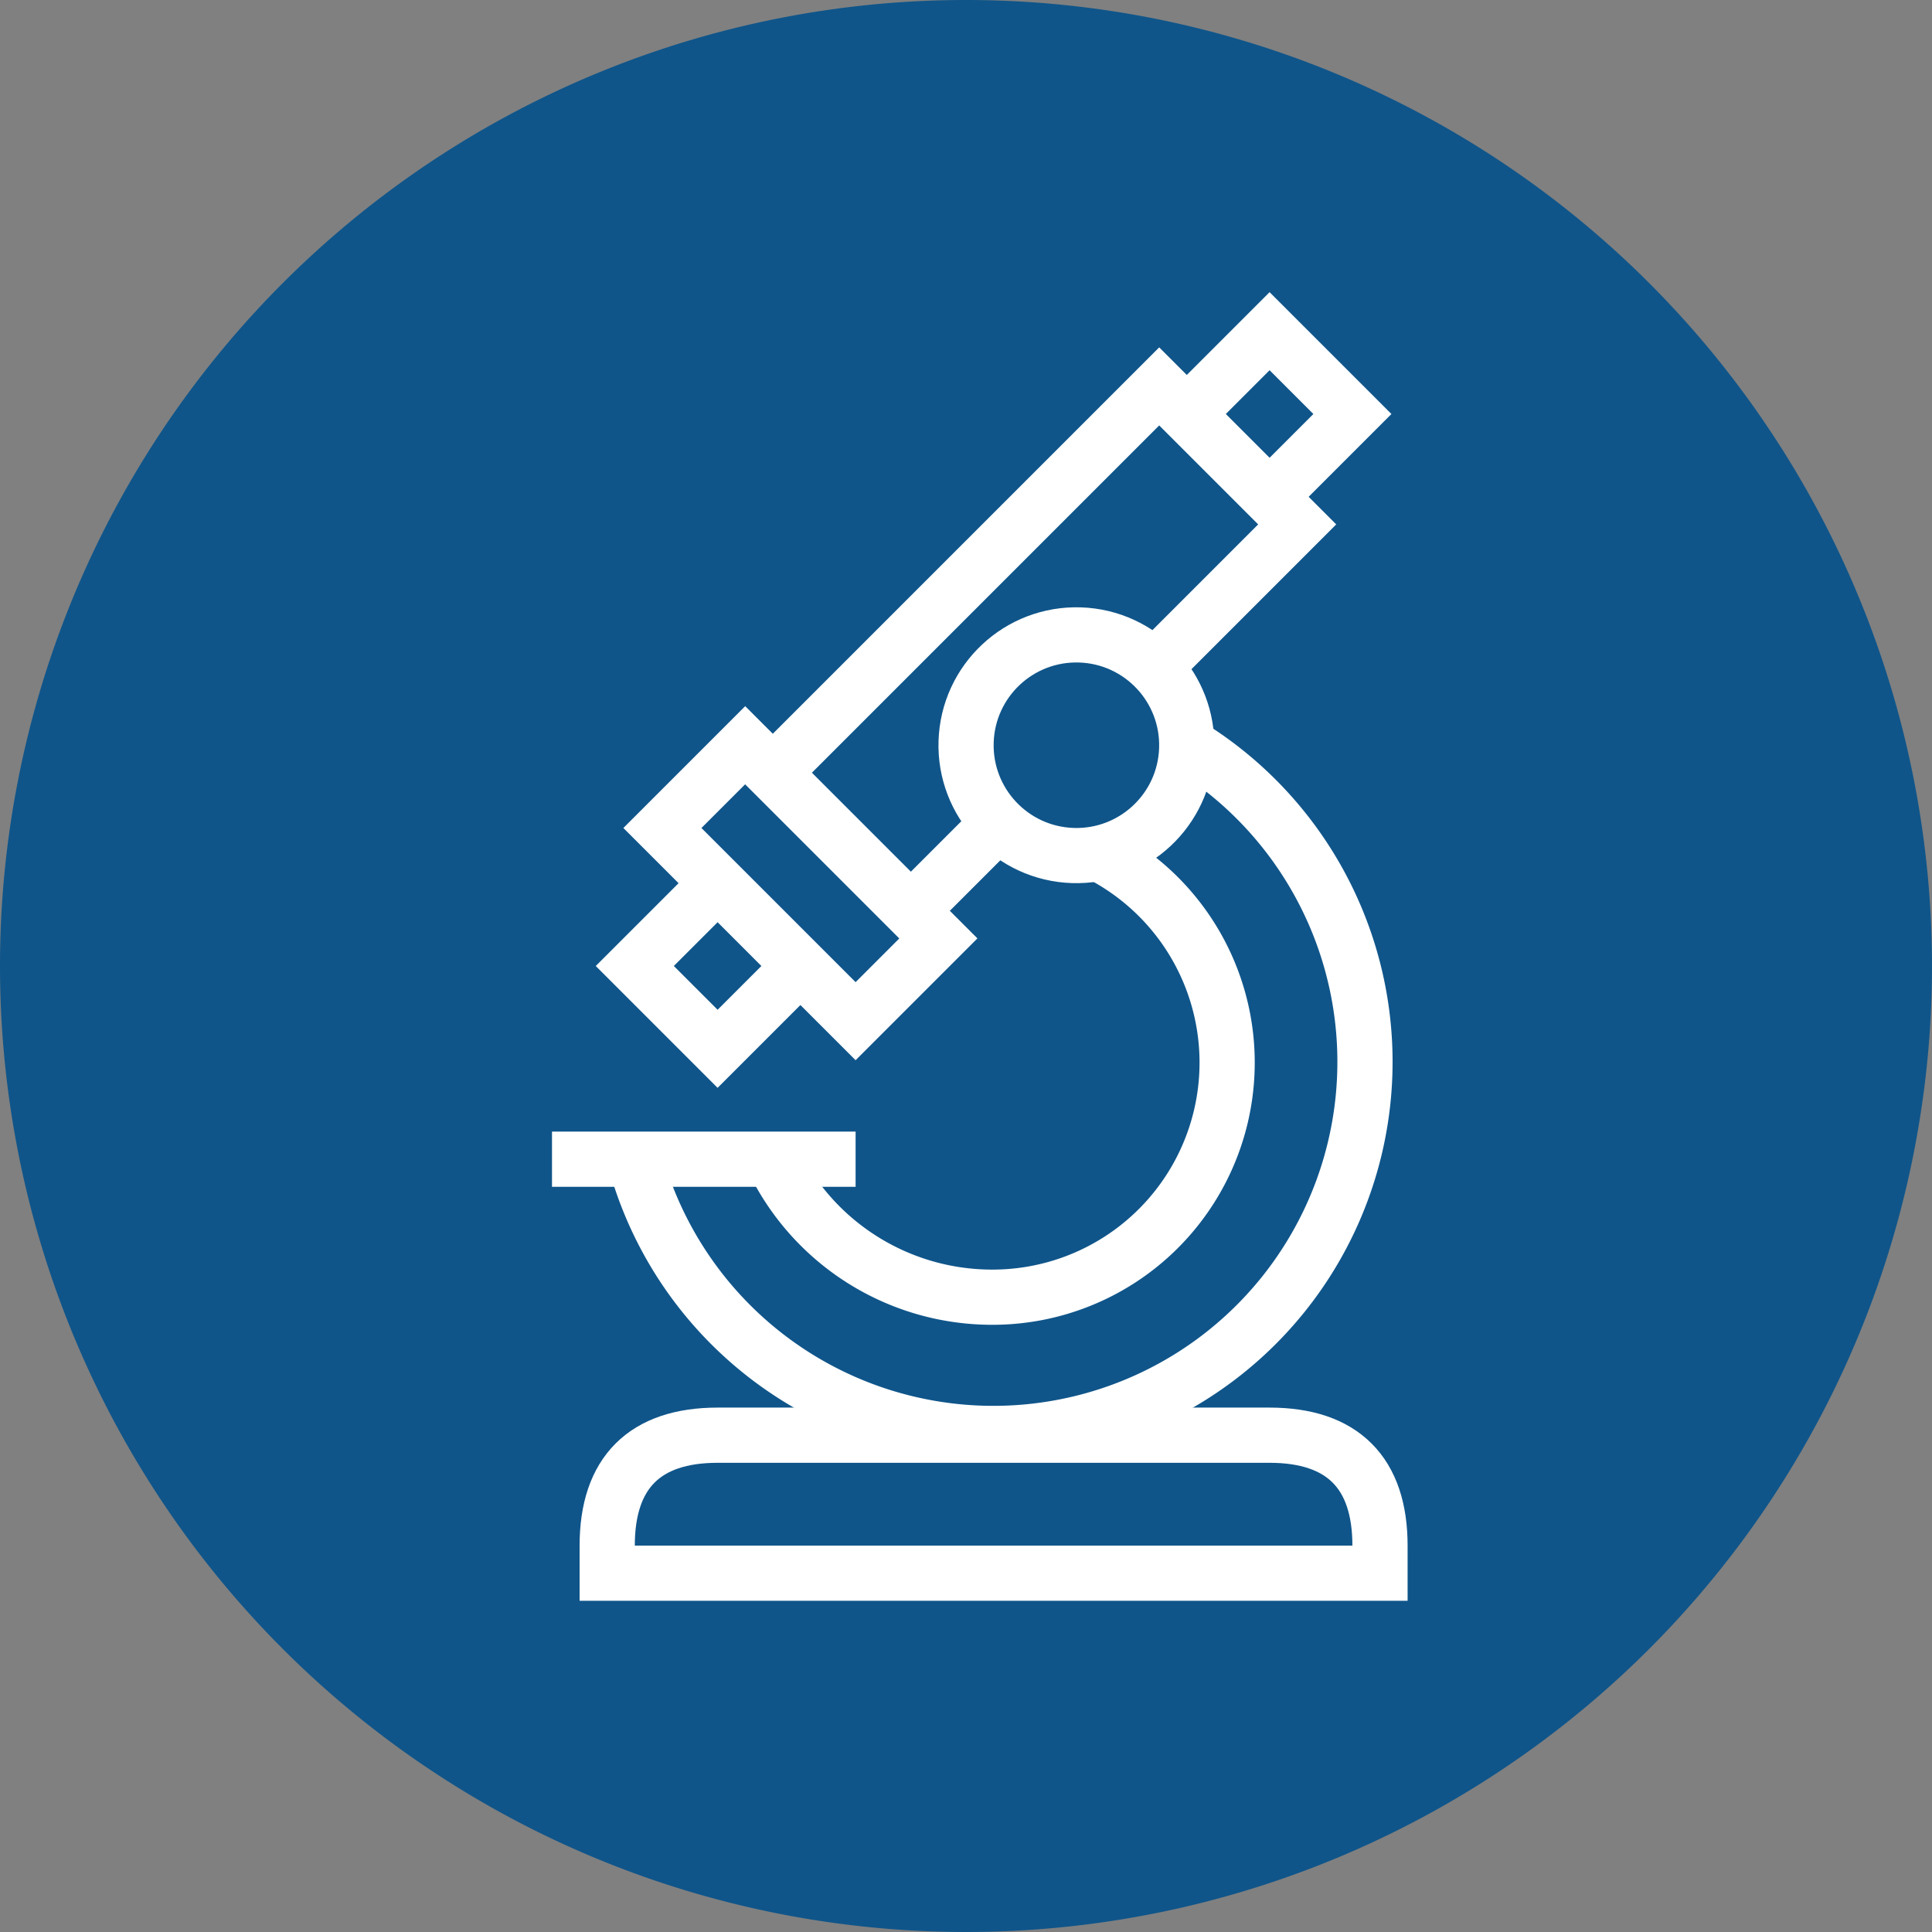
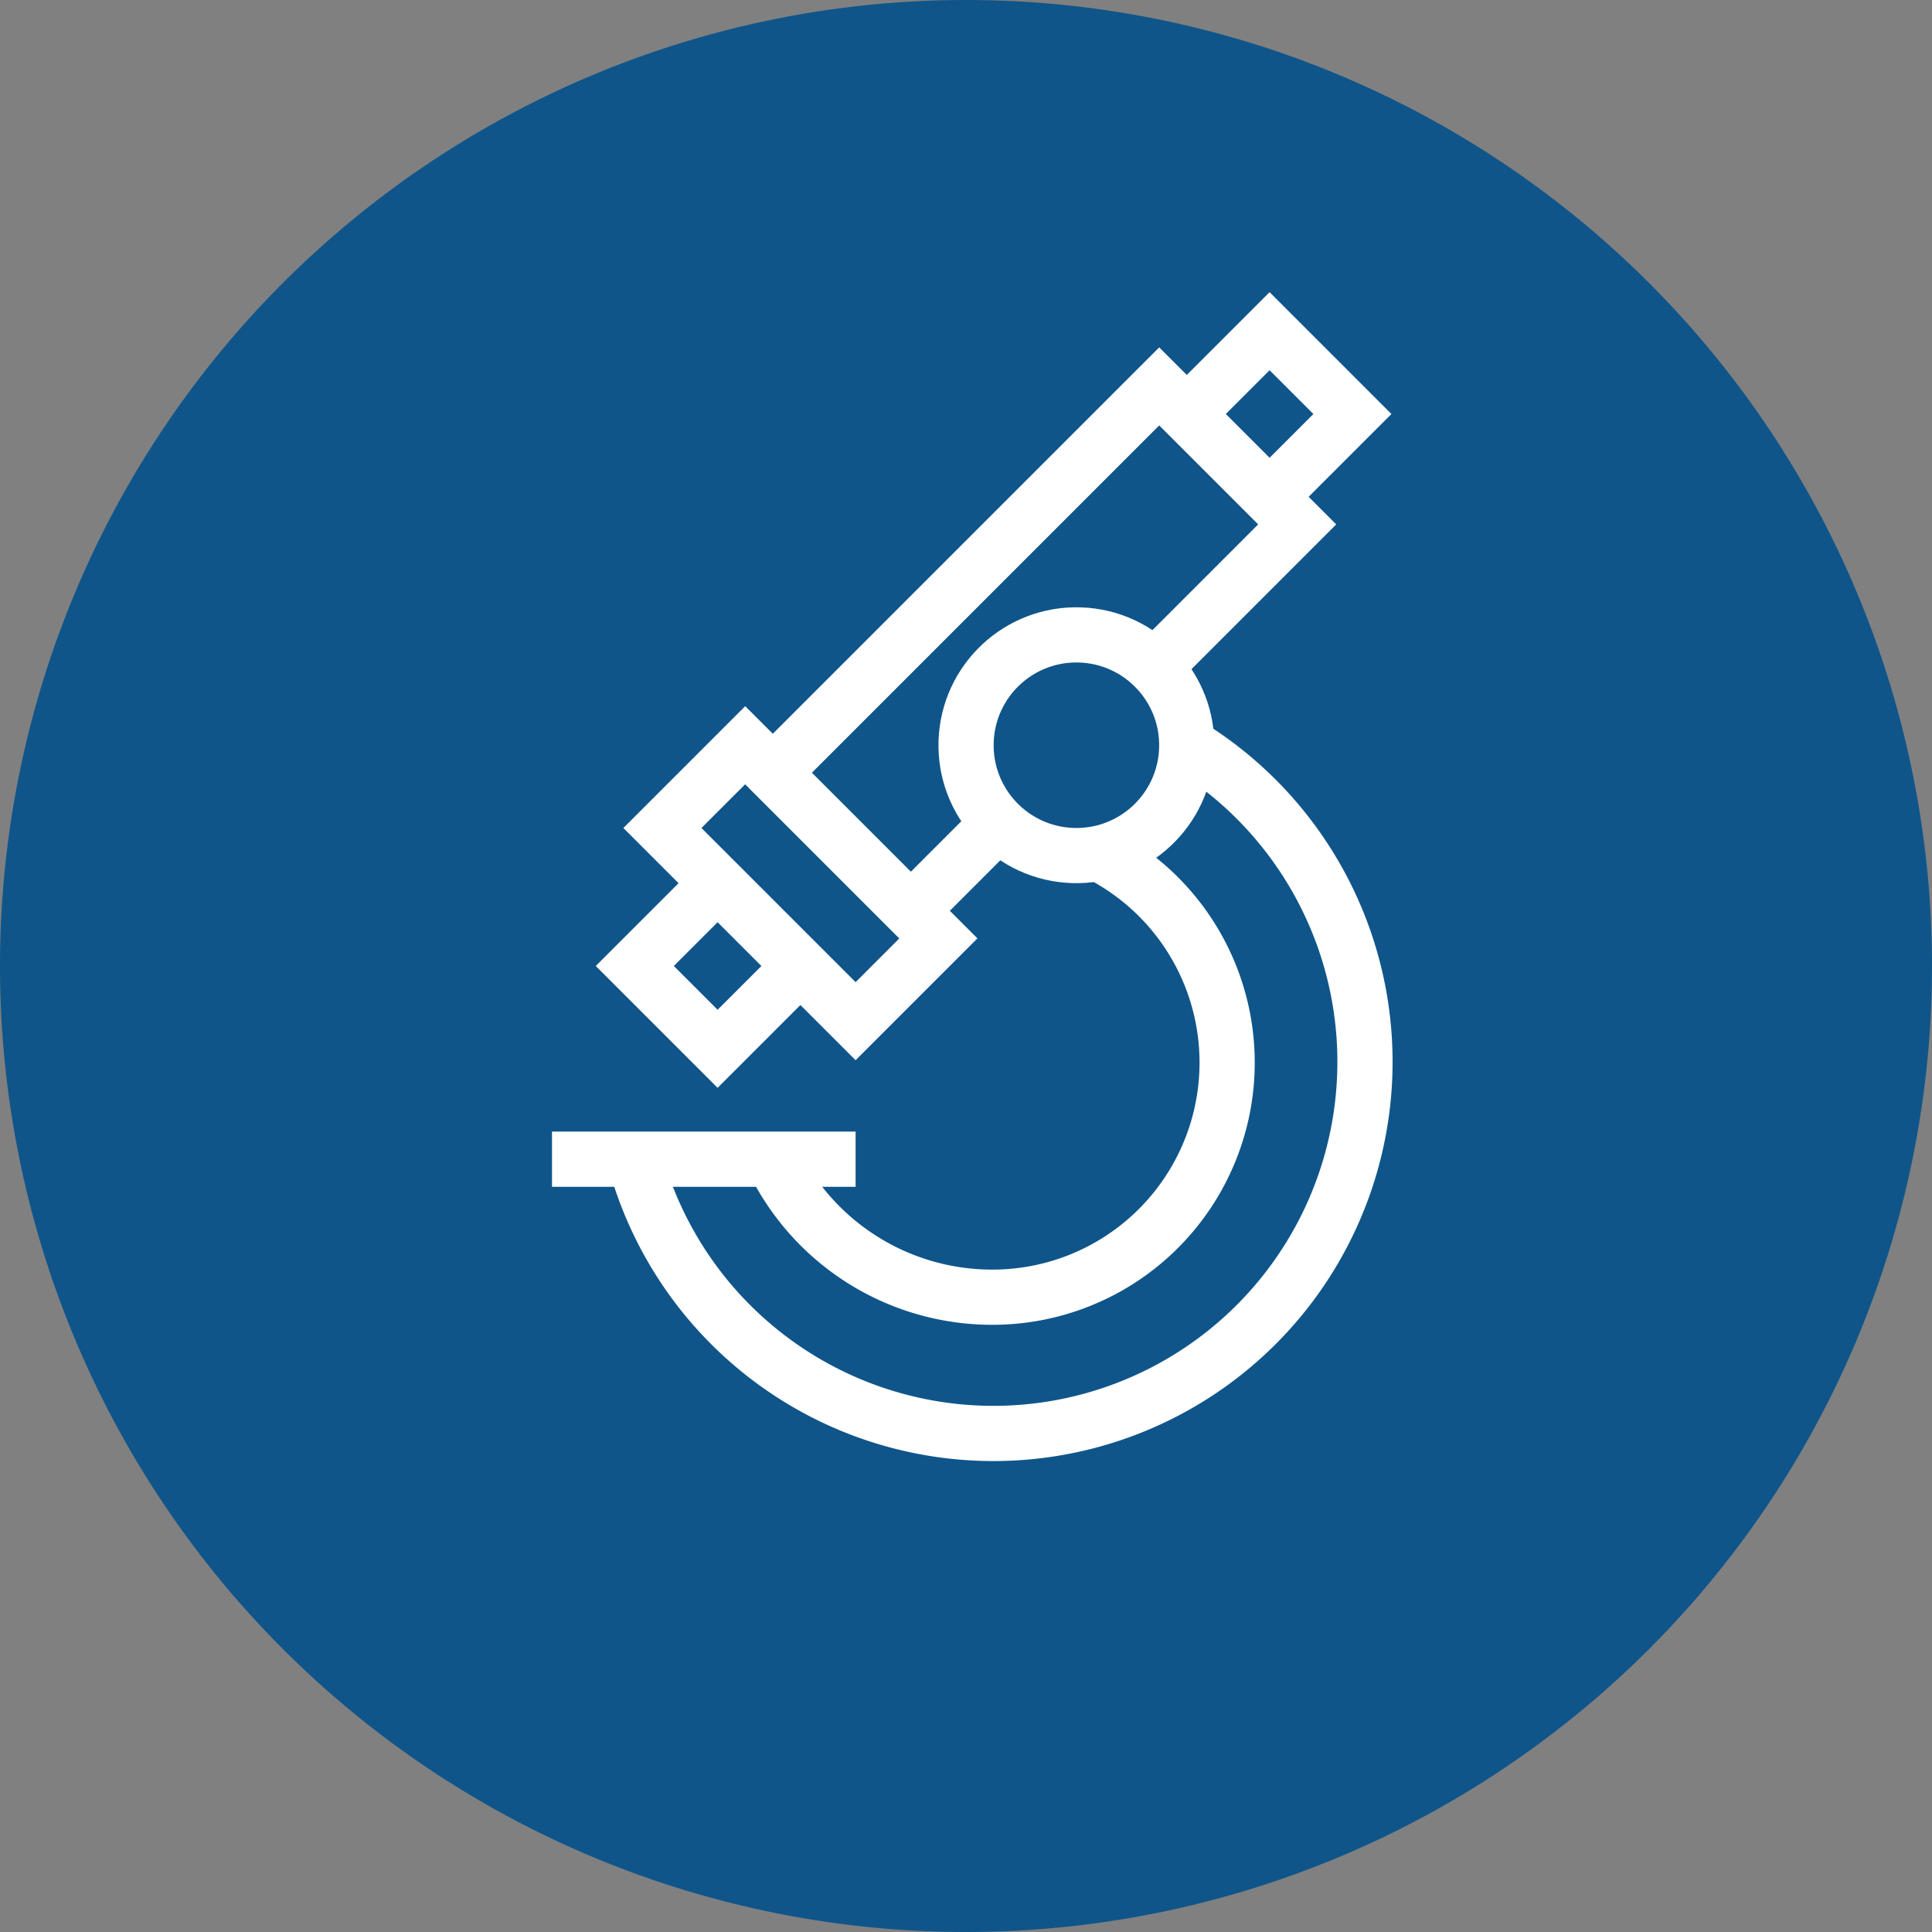
<svg xmlns="http://www.w3.org/2000/svg" width="70" height="70" viewBox="0 0 70 70">
  <rect x="0" y="0" width="70" height="70" fill="#808080" stroke="none" />
  <g transform="translate(-55 -0.018)">
    <path d="M35,0A35,35,0,1,1,0,35,35,35,0,0,1,35,0Z" transform="translate(55 0.018)" fill="#0f558a" />
    <g transform="translate(-60 -117.982)">
      <path d="M141,150l-3,3,3,3,3-3" transform="translate(0 0)" fill="none" stroke="#fff" stroke-miterlimit="10" stroke-width="2" />
      <path d="M161,136l3-3-3-3-3,3" fill="none" stroke="#fff" stroke-miterlimit="10" stroke-width="2" />
      <rect width="4.243" height="9.899" transform="translate(139 148) rotate(-45)" fill="none" stroke="#fff" stroke-miterlimit="10" stroke-width="2" />
      <circle cx="4" cy="4" r="4" transform="matrix(0.033, -0.999, 0.999, 0.033, 149.872, 148.865)" fill="none" stroke="#fff" stroke-miterlimit="10" stroke-width="2" />
-       <path d="M159,175h6v-1c0-2.64-1.36-4-4-4H141c-2.64,0-4,1.36-4,4v1h22Z" fill="none" stroke="#fff" stroke-miterlimit="10" stroke-width="2" />
      <line x2="11" transform="translate(135 160)" fill="none" stroke="#fff" stroke-miterlimit="10" stroke-width="2" />
      <path d="M138,160a13.463,13.463,0,1,0,20.01-15.016" fill="none" stroke="#fff" stroke-miterlimit="10" stroke-width="2" />
      <path d="M154.8,148.916A8.5,8.5,0,0,1,150.957,165,8.813,8.813,0,0,1,143,160" transform="translate(0 0)" fill="none" stroke="#fff" stroke-miterlimit="10" stroke-width="2" />
      <path d="M151.173,147.827,148,151l-5-5,14-14,5,5-5.171,5.171" fill="none" stroke="#fff" stroke-miterlimit="10" stroke-width="2" />
    </g>
  </g>
</svg>